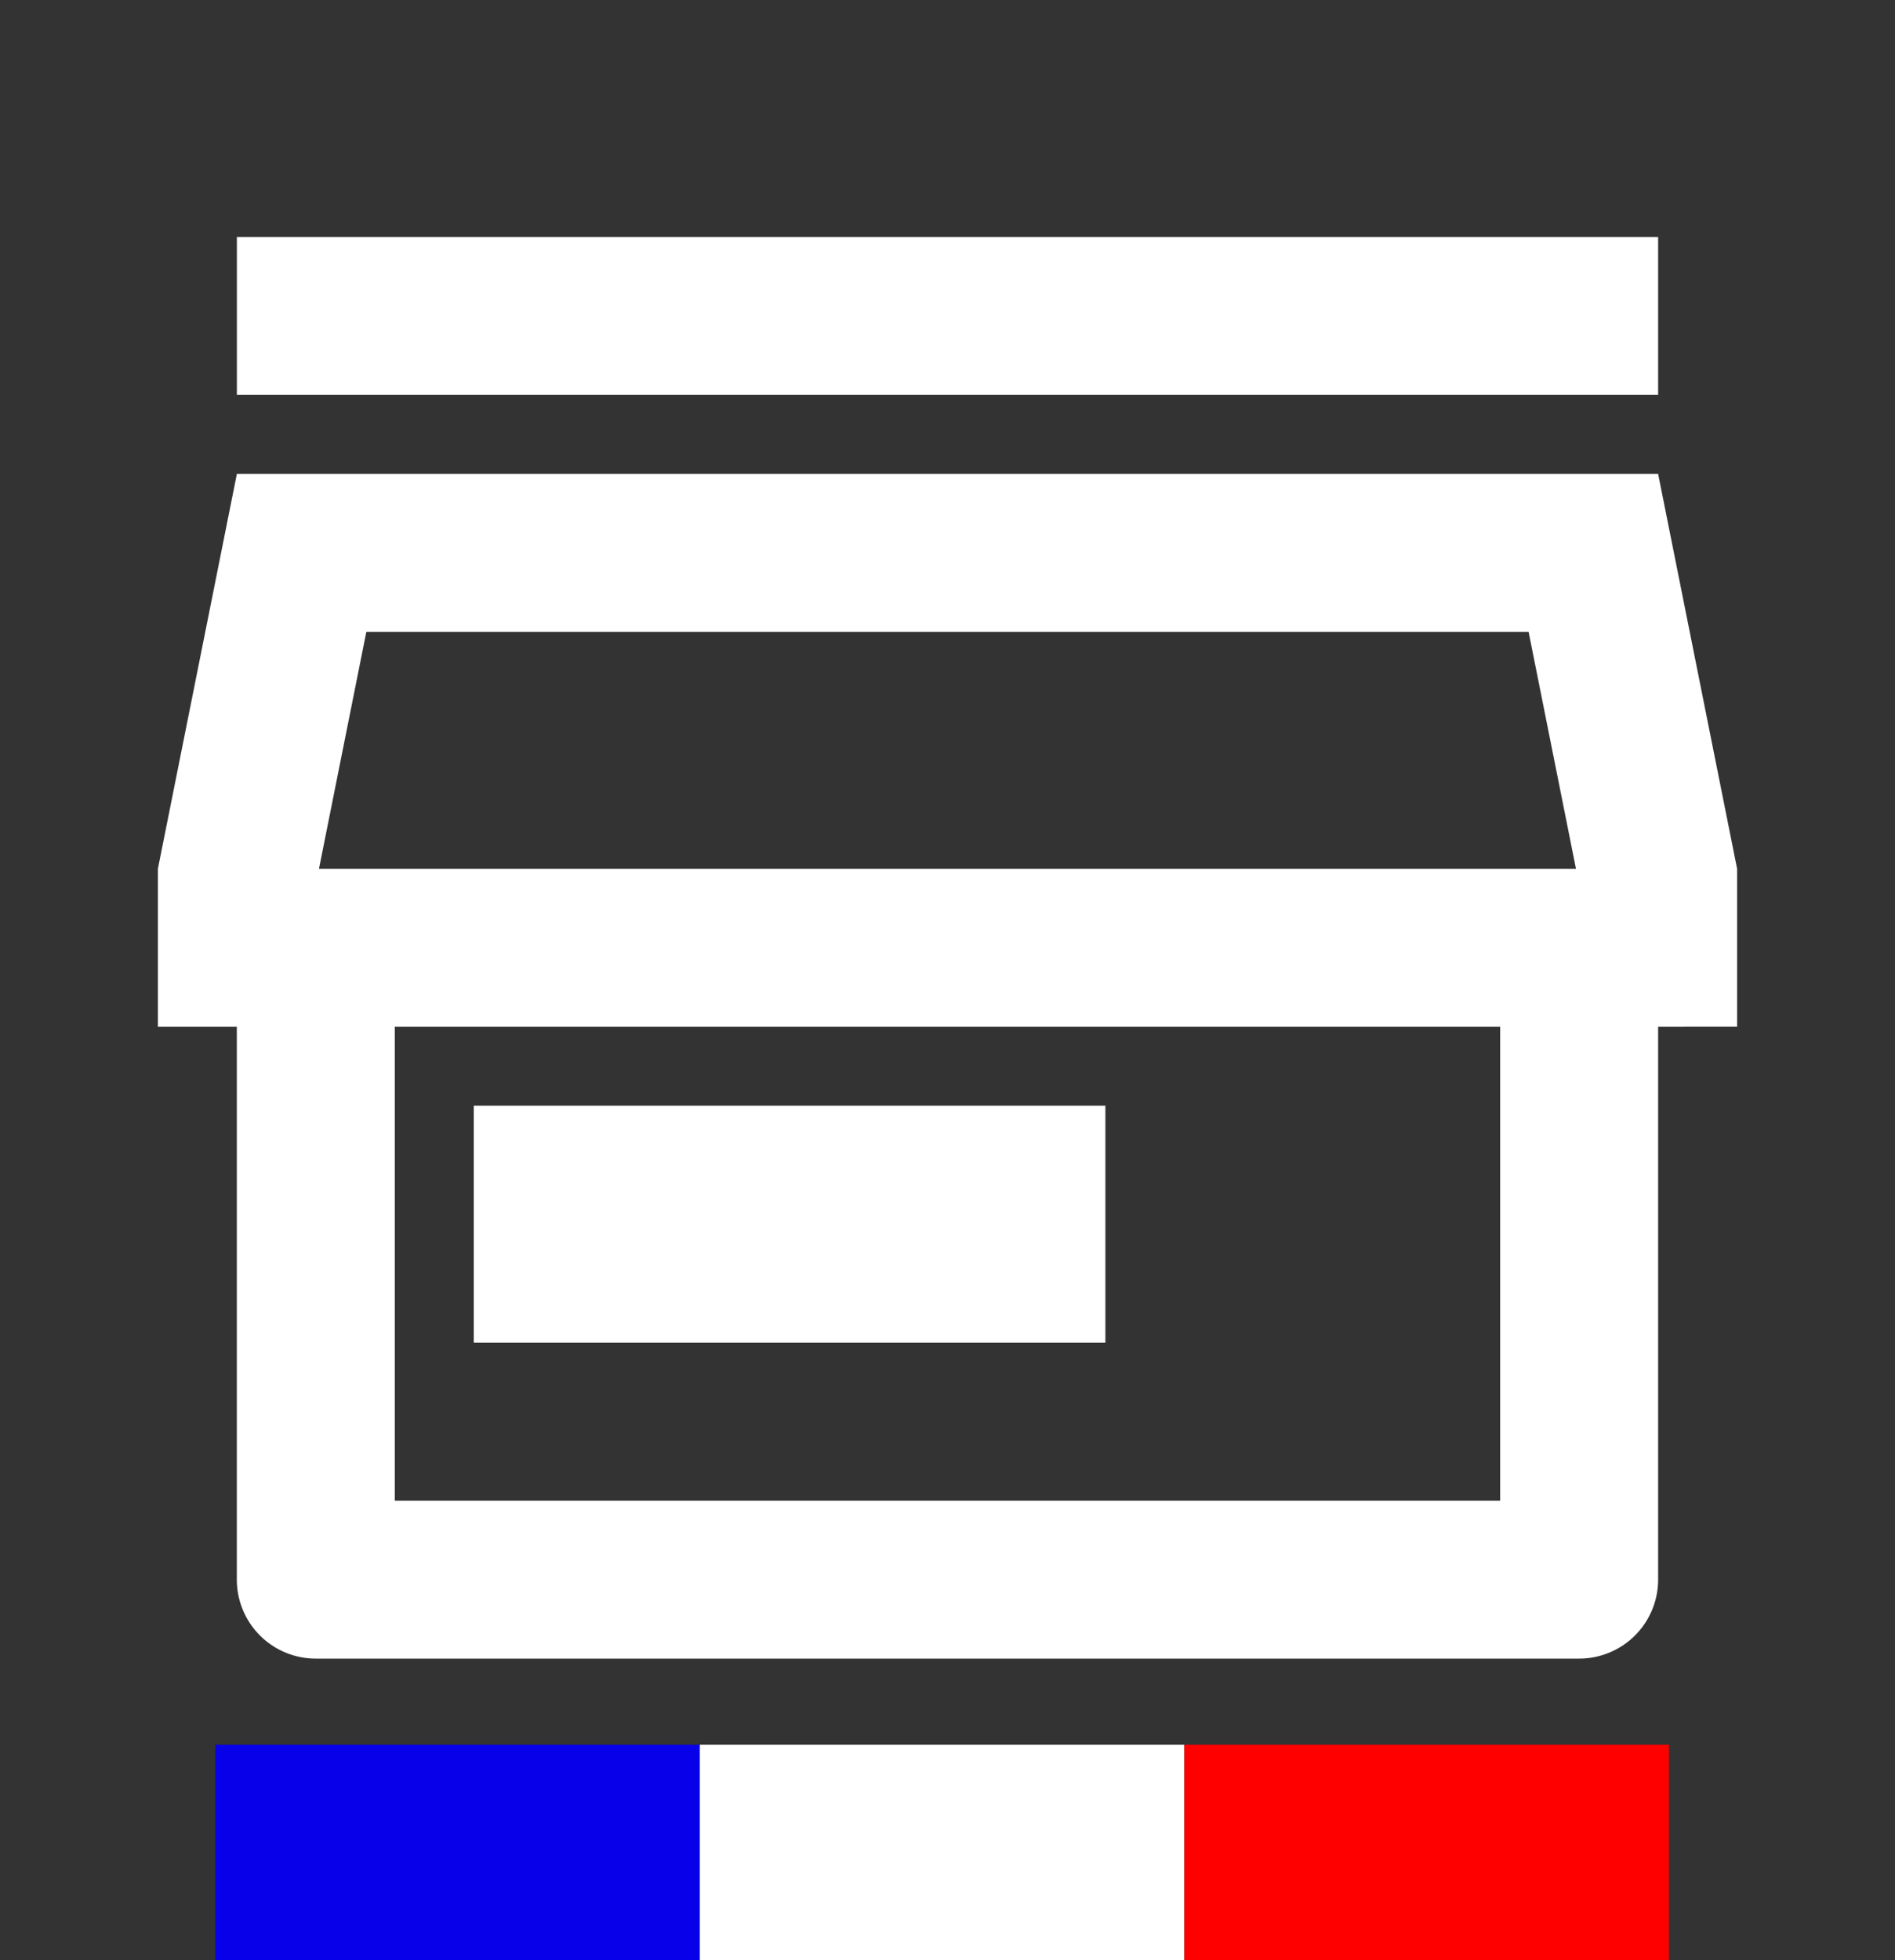
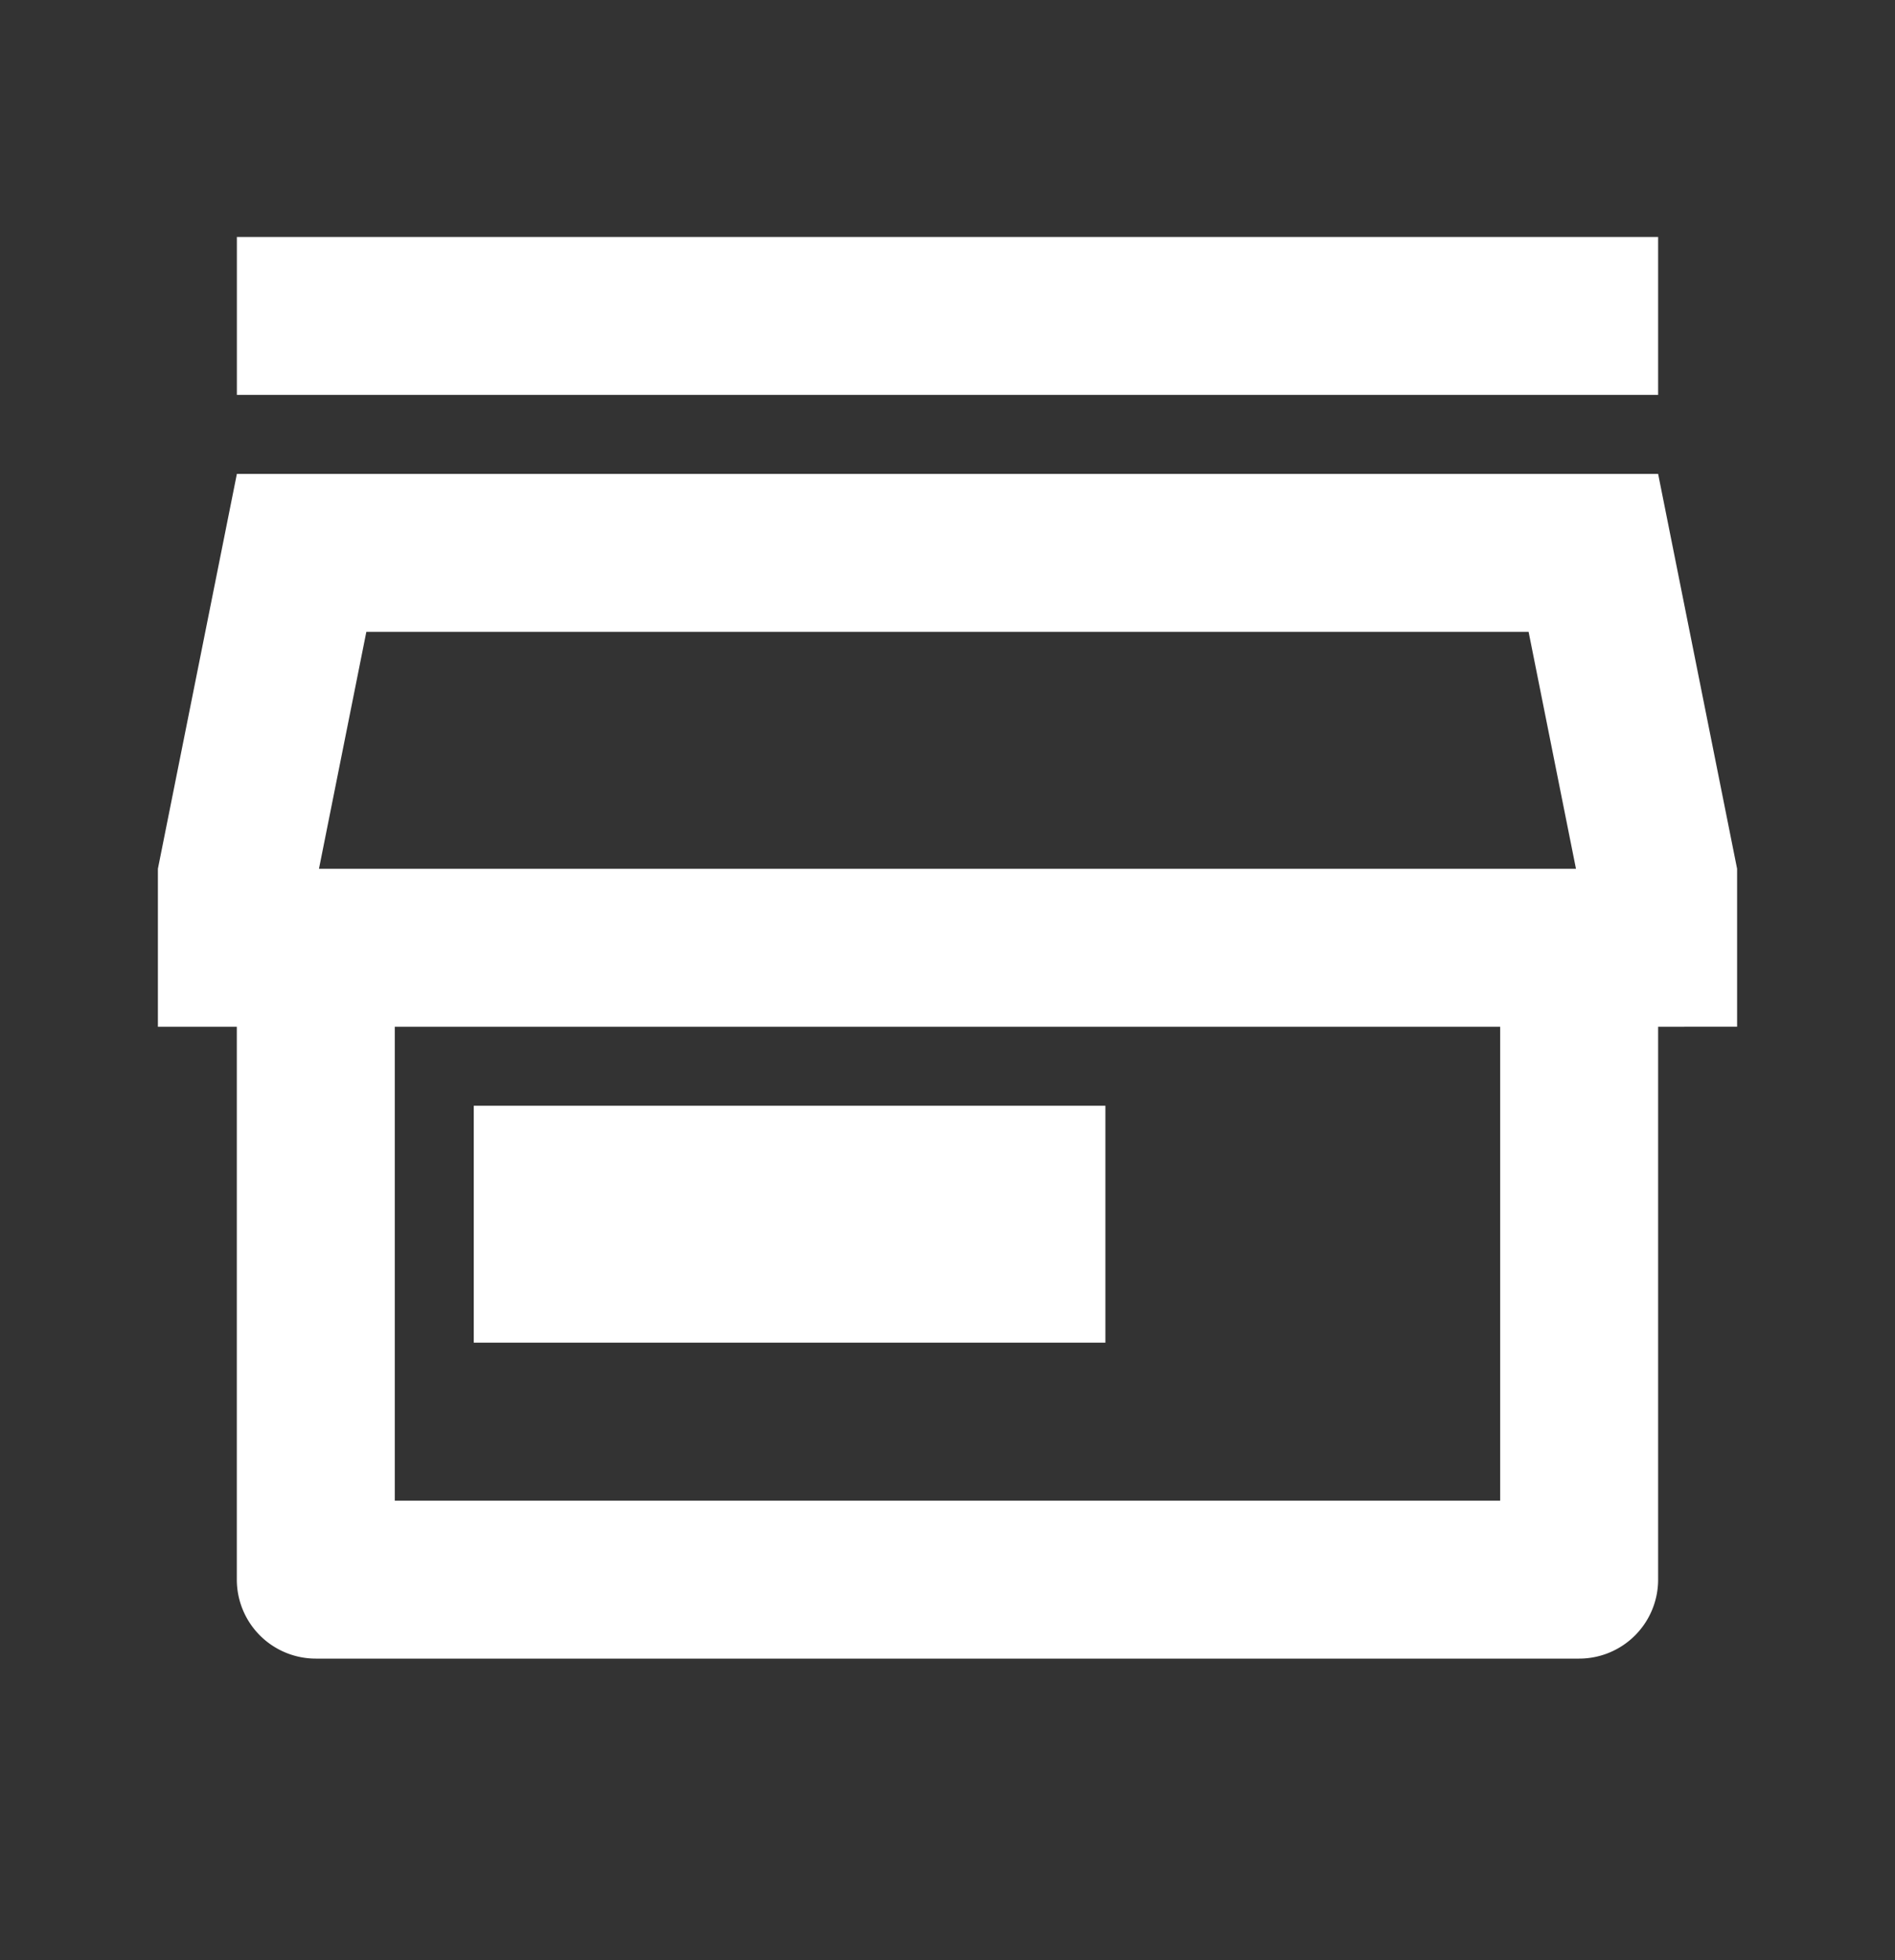
<svg xmlns="http://www.w3.org/2000/svg" id="icon-store" width="35.2" height="36.4" viewBox="0 0 35.2 36.4">
  <rect x="0" y="0" width="35.2" height="36.4" fill="#333333" stroke="none" />
-   <path id="Path_13" data-name="Path 13" d="M0,0H35.2V35.2H0Z" fill="none" />
  <path id="Path_14" data-name="Path 14" d="M29.867,17.667V27.933A1.467,1.467,0,0,1,28.4,29.4H4.933a1.467,1.467,0,0,1-1.467-1.467V17.667H2V14.733L3.467,7.4h26.4l1.467,7.333v2.933Zm-23.467,0v8.8H26.933v-8.8ZM4.992,14.733H28.341l-.88-4.4H5.872Zm2.875,4.4H19.6v4.4H7.867ZM3.467,3h26.4V5.933H3.467Z" transform="translate(0.933 1.4)" fill="#fff" />
-   <rect id="Rectangle_18" data-name="Rectangle 18" width="9" height="4" transform="translate(4 32.4)" fill="#0800e8" />
-   <rect id="Rectangle_19" data-name="Rectangle 19" width="9" height="4" transform="translate(13 32.4)" fill="#fff" />
-   <rect id="Rectangle_20" data-name="Rectangle 20" width="9" height="4" transform="translate(22 32.4)" fill="red" />
</svg>